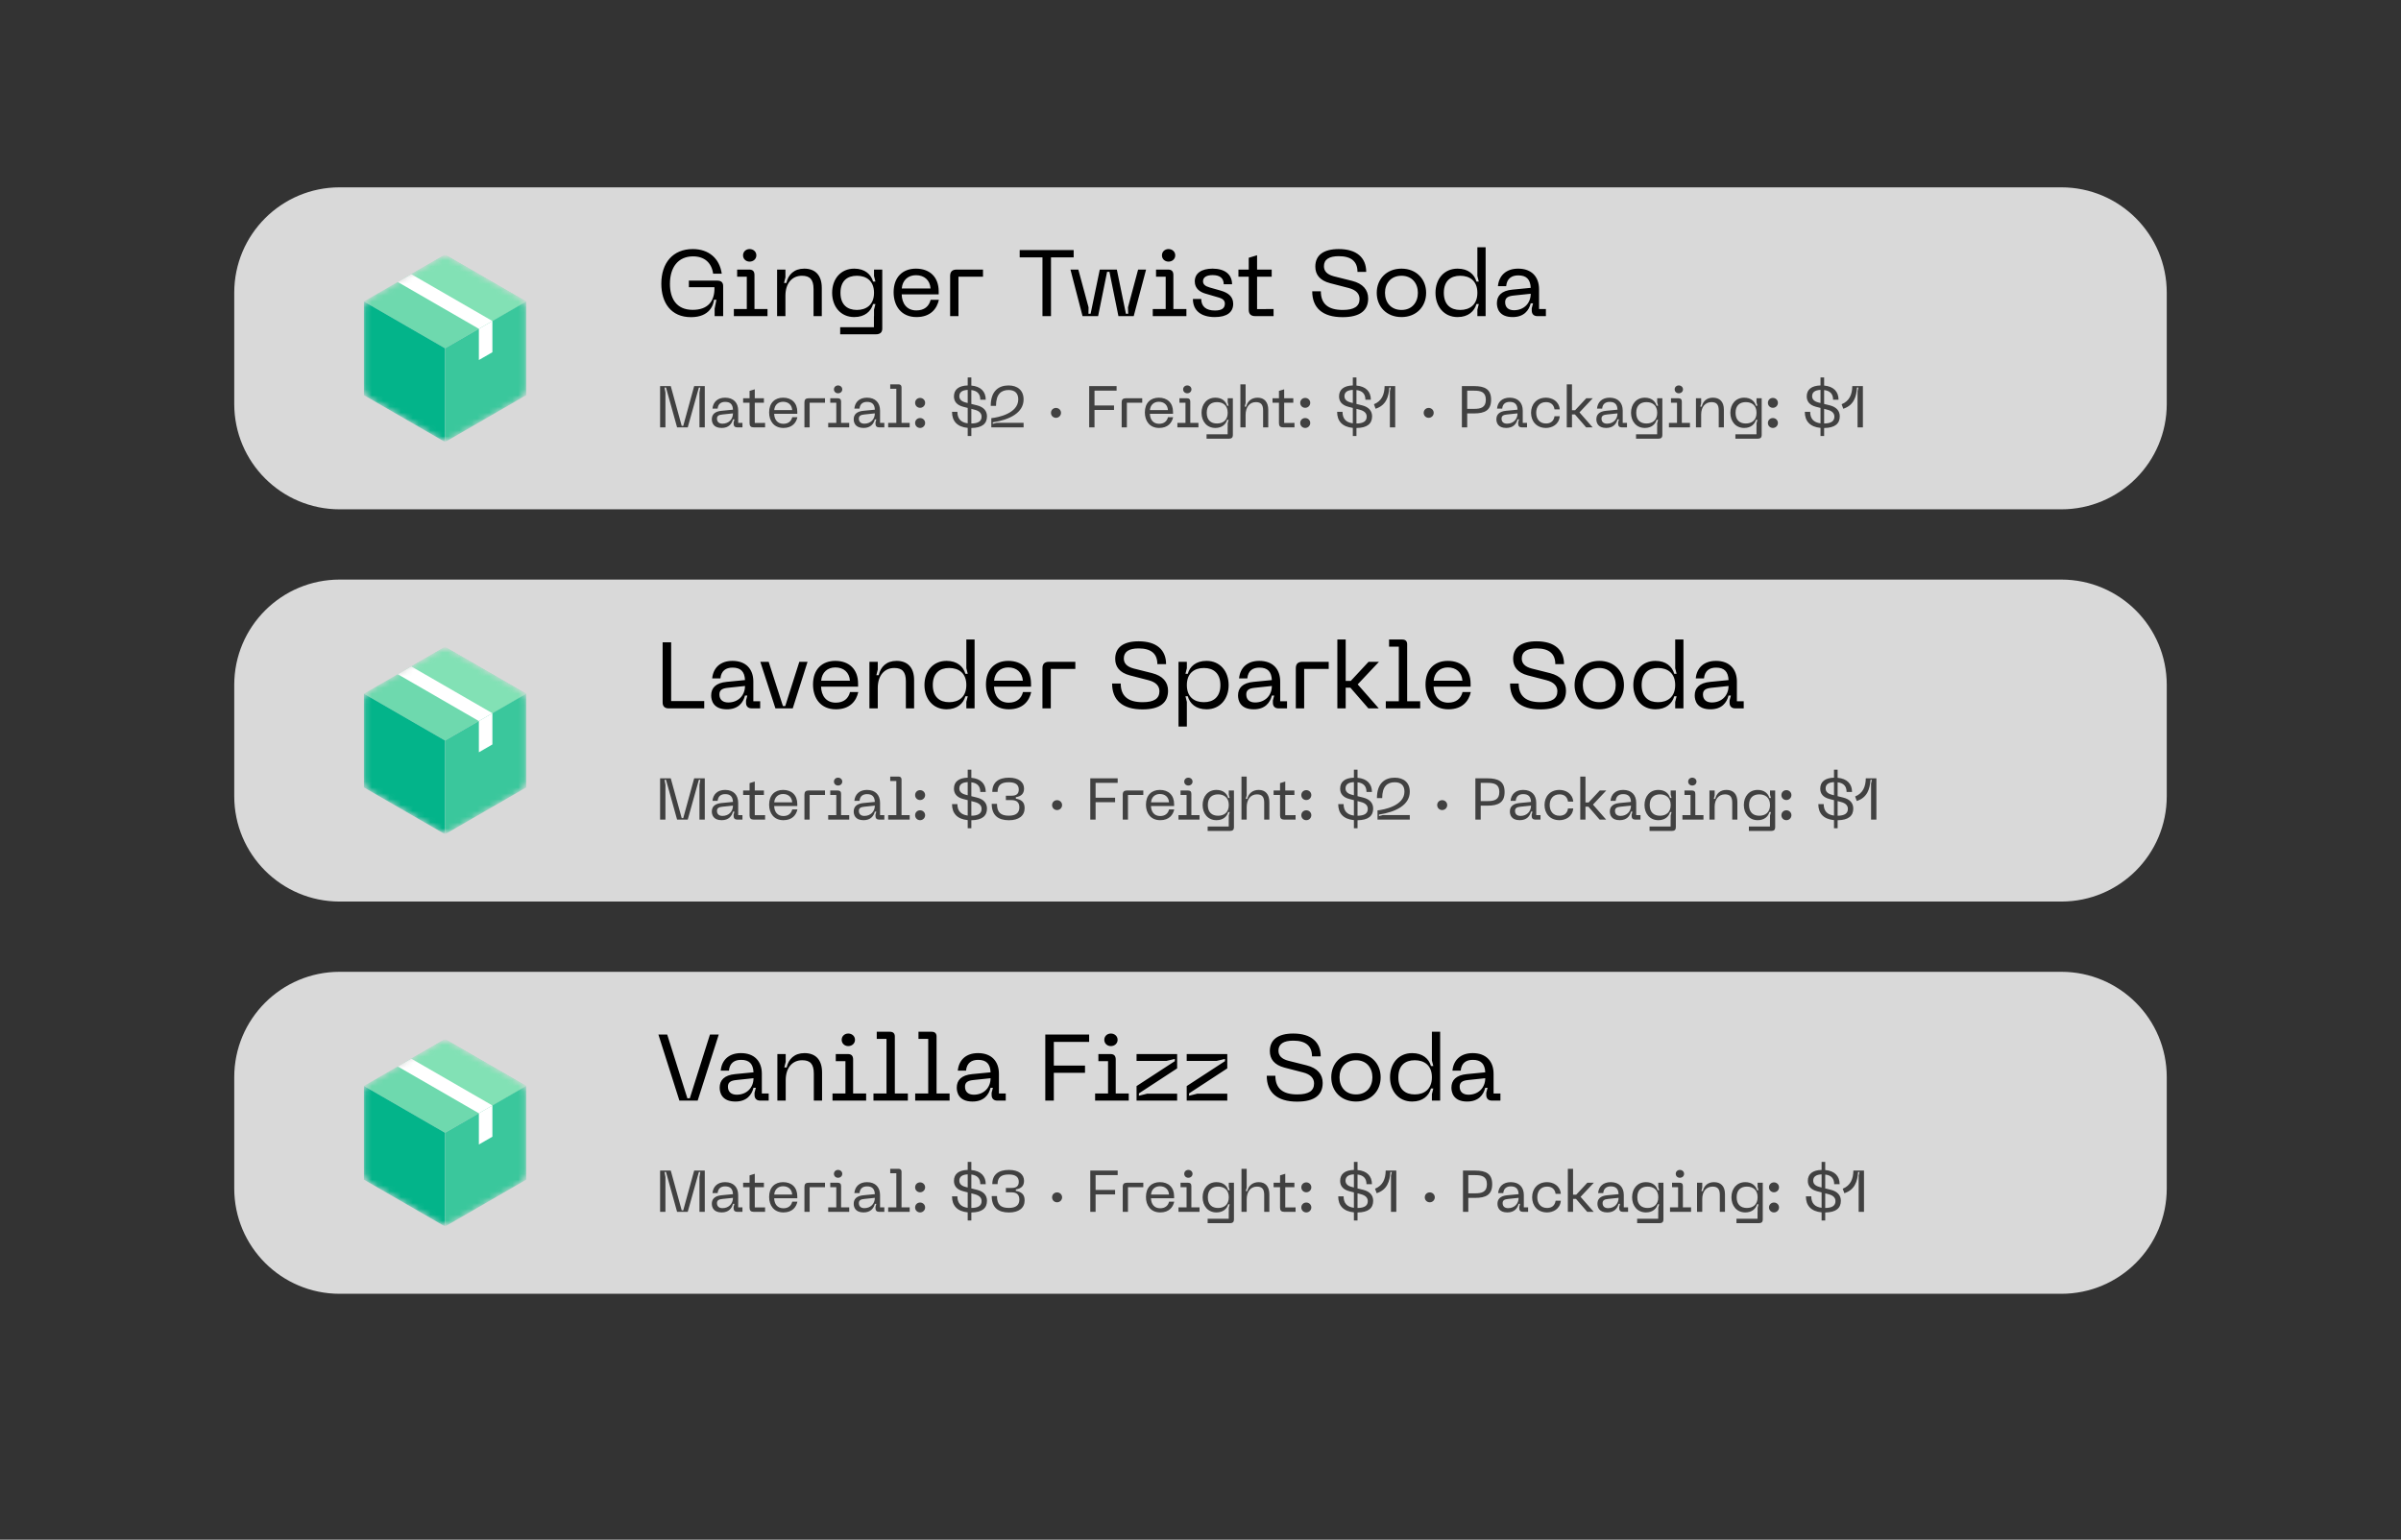
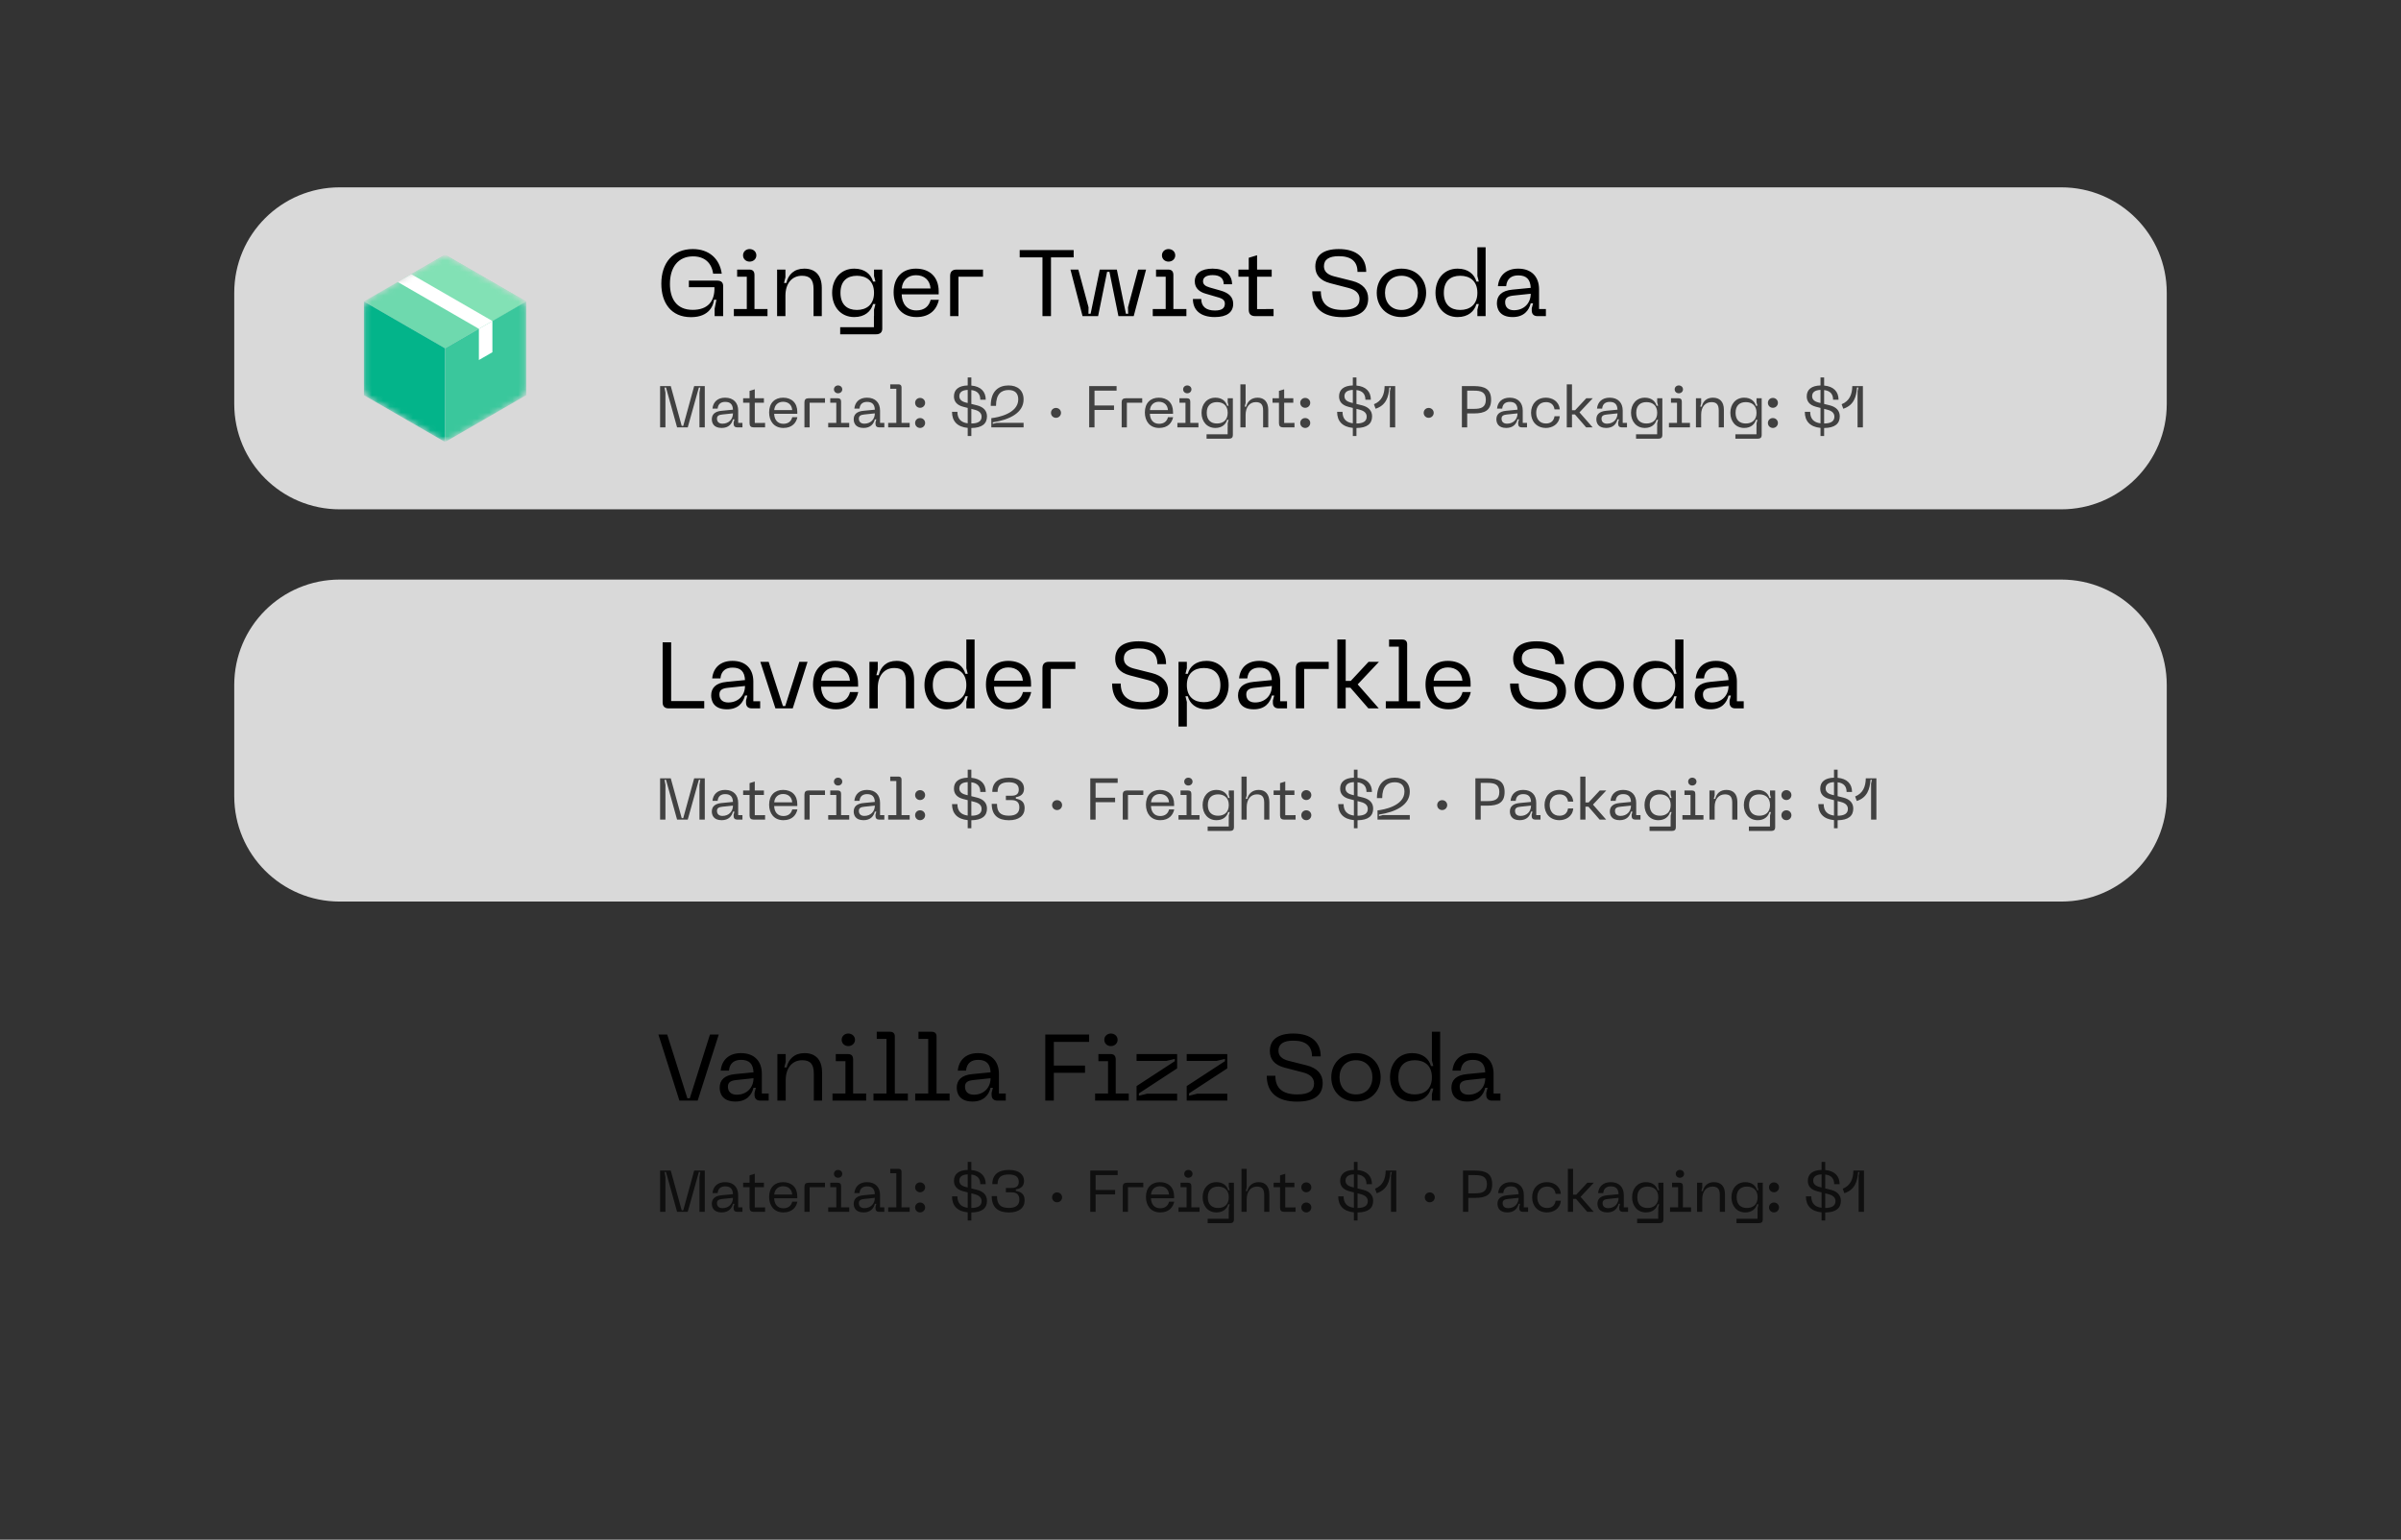
<svg xmlns="http://www.w3.org/2000/svg" width="410" height="263" viewBox="0 0 410 263" fill="none">
  <rect x="0" y="0" width="410" height="263" fill="#333333" stroke="none" />
  <path d="M40 50C40 40.059 48.059 32 58 32H352C361.941 32 370 40.059 370 50V69C370 78.941 361.941 87 352 87H58C48.059 87 40 78.941 40 69V50Z" fill="#F6F6F6" fill-opacity="0.85" />
  <g clip-path="url(#clip0_6021_196236)">
    <mask id="mask0_6021_196236" style="mask-type:alpha" maskUnits="userSpaceOnUse" x="62" y="43" width="28" height="33">
      <path d="M77 44.077C76.381 43.72 75.619 43.72 75 44.077L63.144 50.922C62.525 51.279 62.144 51.94 62.144 52.654L62.144 66.345C62.144 67.059 62.525 67.72 63.144 68.077L75 74.923C75.619 75.28 76.381 75.28 77 74.923L88.856 68.077C89.475 67.72 89.856 67.059 89.856 66.345L89.857 52.654C89.857 51.94 89.476 51.279 88.857 50.922L77 44.077Z" fill="#B0BEC5" />
    </mask>
    <g mask="url(#mask0_6021_196236)">
      <rect width="16" height="16" transform="matrix(0.866 -0.5 0.866 0.5 62.144 51.499)" fill="#6ED9AE" />
      <path d="M89.857 51.499L76 43.5L69.072 47.499L82.928 55.499L89.857 51.499Z" fill="#82E1B5" />
      <rect width="16" height="16" transform="matrix(3.76314e-05 1 -0.866 -0.5 75.999 59.5)" fill="#03B48A" />
      <rect width="16" height="16" transform="matrix(-3.76314e-05 1 0.866 -0.5 76.001 59.5)" fill="#3AC79C" />
      <rect width="5.333" height="2.667" transform="matrix(-3.76314e-05 1 0.866 -0.5 81.774 56.166)" fill="white" />
      <rect width="2.667" height="16" transform="matrix(0.866 -0.5 0.866 0.5 67.917 48.166)" fill="white" />
    </g>
  </g>
  <path d="M118 54.176C114.576 54.176 112.928 51.712 112.928 48.464C112.928 44.912 114.896 42.544 118.304 42.544C121.04 42.544 122.88 44.144 123.248 46.752H121.776C121.52 44.88 120.288 43.792 118.352 43.792C115.776 43.792 114.4 45.68 114.4 48.496C114.4 50.928 115.456 52.928 118.288 52.928C120.768 52.928 122.08 51.568 122 49.056H117.632V47.936H122.48C123.168 47.936 123.488 48.256 123.488 48.88V54H122.032V52.72L122.336 51.2H121.92C121.856 52.016 121.232 54.176 118 54.176ZM125.316 54V52.784H127.524V47.264H125.876V46.048H127.94C128.516 46.048 128.836 46.32 128.836 46.976V52.784H131.06V54H125.316ZM126.884 43.616C126.884 42.992 127.38 42.544 128.004 42.544C128.644 42.544 129.156 42.992 129.156 43.616C129.156 44.24 128.644 44.688 128.004 44.688C127.38 44.688 126.884 44.24 126.884 43.616ZM132.698 54V46.048H134.122V47.376L133.882 48.336H134.282C134.602 46.896 135.61 45.888 137.338 45.888C139.146 45.888 140.33 46.944 140.33 49.184V54H138.922V49.376C138.922 47.728 138.282 47.104 136.938 47.104C135.274 47.104 134.122 48.368 134.122 50.512V54H132.698ZM145.873 54.16C143.553 54.16 142.097 52.368 142.097 50.016C142.097 47.664 143.553 45.888 145.873 45.888C147.697 45.888 148.737 46.864 149.089 48.096H149.489L149.249 47.152V46.048H150.657V56.128C150.657 56.768 150.305 57.104 149.553 57.104H143.473V55.888H149.233V54H149.249V52.896L149.489 51.936H149.089C148.737 53.168 147.697 54.16 145.873 54.16ZM143.521 50.016C143.521 52.064 144.705 52.944 146.321 52.944C147.937 52.944 149.249 52.064 149.249 50.016C149.249 47.968 147.937 47.104 146.321 47.104C144.705 47.104 143.521 47.968 143.521 50.016ZM152.597 49.92C152.597 47.344 154.133 45.888 156.405 45.888C158.757 45.888 160.293 47.312 160.293 49.776V50.288H153.973C154.021 51.84 154.837 53.024 156.485 53.024C157.845 53.024 158.645 52.32 158.917 51.216H160.325C160.005 52.688 158.949 54.16 156.501 54.16C153.909 54.16 152.597 52.272 152.597 49.92ZM153.989 49.28H158.901C158.805 47.84 157.829 47.008 156.405 47.008C155.093 47.008 154.101 47.84 153.989 49.28ZM162.245 47.152C162.245 46.4 162.613 46.048 163.365 46.048H167.861V47.264H163.669V54H162.245V47.152ZM174.125 42.72H183.341V43.968H179.469V54H178.013V43.968H174.125V42.72ZM182.794 46.048H184.138L185.882 52.496L185.866 53.6H186.234L187.802 46.048H190.714L192.266 53.6H192.65L192.618 52.496L194.346 46.048H195.706L193.594 54H190.986L189.45 46.432H189.05L187.514 54H184.858L182.794 46.048ZM196.848 54V52.784H199.056V47.264H197.408V46.048H199.472C200.048 46.048 200.368 46.32 200.368 46.976V52.784H202.592V54H196.848ZM198.416 43.616C198.416 42.992 198.912 42.544 199.536 42.544C200.176 42.544 200.688 42.992 200.688 43.616C200.688 44.24 200.176 44.688 199.536 44.688C198.912 44.688 198.416 44.24 198.416 43.616ZM207.447 54.16C205.079 54.16 203.703 53.04 203.703 51.072H205.127C205.127 52.384 205.991 53.04 207.463 53.04C208.583 53.04 209.159 52.688 209.159 51.872C209.159 51.328 208.823 51.008 207.991 50.784L205.863 50.16C204.967 49.904 204.023 49.328 204.023 48.064C204.023 46.672 205.175 45.888 207.063 45.888C209.111 45.888 210.391 46.832 210.391 48.56H208.967C208.967 47.504 208.295 46.992 207.079 46.992C206.055 46.992 205.431 47.344 205.431 48.048C205.431 48.56 205.783 48.88 206.567 49.104L208.423 49.632C209.767 50.016 210.583 50.672 210.583 51.904C210.583 53.344 209.495 54.16 207.447 54.16ZM217.477 52.784V54H214.357C213.605 54 213.237 53.648 213.237 52.88V47.264H211.477V46.048H213.237V44.032L214.661 43.6V46.048H217.157V47.264H214.661V52.8L217.477 52.784ZM233.631 50.992C233.631 53.008 232.271 54.176 229.263 54.176C225.839 54.176 224.079 52.592 224.079 49.76H225.551C225.551 51.92 226.815 52.944 229.295 52.944C231.247 52.944 232.159 52.32 232.159 51.072C232.159 50.192 231.583 49.52 230.271 49.184L227.119 48.368C225.343 47.904 224.607 46.88 224.607 45.536C224.607 43.584 226.015 42.544 228.607 42.544C231.679 42.544 233.295 44.016 233.295 46.448H231.807C231.807 44.656 230.735 43.76 228.607 43.76C226.959 43.76 226.079 44.32 226.079 45.472C226.079 46.272 226.559 46.88 227.791 47.2L230.911 47.984C232.735 48.448 233.631 49.504 233.631 50.992ZM235.097 50.016C235.097 47.664 236.777 45.888 239.321 45.888C241.849 45.888 243.529 47.664 243.529 50.016C243.529 52.384 241.849 54.16 239.321 54.16C236.777 54.16 235.097 52.384 235.097 50.016ZM236.505 50.016C236.505 51.632 237.497 52.944 239.321 52.944C241.129 52.944 242.121 51.632 242.121 50.016C242.121 48.416 241.129 47.104 239.321 47.104C237.497 47.104 236.505 48.416 236.505 50.016ZM248.904 54.16C246.584 54.16 245.128 52.368 245.128 50.016C245.128 47.664 246.584 45.888 248.904 45.888C250.728 45.888 251.768 46.864 252.12 48.096H252.52L252.28 47.152V42.24H253.688V54H252.28V52.896L252.52 51.936H252.12C251.768 53.168 250.728 54.16 248.904 54.16ZM246.552 50.016C246.552 52.064 247.736 52.944 249.352 52.944C250.968 52.944 252.28 52.064 252.28 50.016C252.28 47.968 250.968 47.104 249.352 47.104C247.736 47.104 246.552 47.968 246.552 50.016ZM255.613 51.792C255.613 50.528 256.381 49.648 258.269 49.472L261.389 49.168C261.325 47.728 260.669 47.04 259.261 47.04C258.157 47.04 257.325 47.552 257.197 48.88H255.789C255.965 47.072 257.181 45.888 259.245 45.888C261.565 45.888 262.812 47.312 262.812 49.408V52.784H263.981V54H262.525C261.917 54 261.565 53.648 261.565 53.04V52.656L261.789 51.808H261.389C261.085 53.024 260.237 54.16 258.301 54.16C255.965 54.16 255.613 52.624 255.613 51.792ZM257.021 51.616C257.021 52.528 257.613 52.992 258.525 52.992C260.253 52.992 261.389 51.776 261.389 50.176L258.509 50.48C257.533 50.576 257.021 50.848 257.021 51.616Z" fill="black" />
  <path d="M112.72 73V65.95H114.54L116.41 72.75H116.67L118.54 65.95H120.35V73H119.44V67.07L119.59 66.2H119.34L117.44 73H115.62L113.73 66.2H113.47L113.63 67.07V73H112.72ZM121.553 71.62C121.553 70.83 122.033 70.28 123.213 70.17L125.163 69.98C125.123 69.08 124.713 68.65 123.833 68.65C123.143 68.65 122.623 68.97 122.543 69.8H121.663C121.773 68.67 122.533 67.93 123.823 67.93C125.273 67.93 126.053 68.82 126.053 70.13V72.24H126.783V73H125.873C125.493 73 125.273 72.78 125.273 72.4V72.16L125.413 71.63H125.163C124.973 72.39 124.443 73.1 123.233 73.1C121.773 73.1 121.553 72.14 121.553 71.62ZM122.433 71.51C122.433 72.08 122.803 72.37 123.373 72.37C124.453 72.37 125.163 71.61 125.163 70.61L123.363 70.8C122.753 70.86 122.433 71.03 122.433 71.51ZM130.648 72.24V73H128.698C128.228 73 127.998 72.78 127.998 72.3V68.79H126.898V68.03H127.998V66.77L128.888 66.5V68.03H130.448V68.79H128.888V72.25L130.648 72.24ZM131.338 70.45C131.338 68.84 132.298 67.93 133.718 67.93C135.188 67.93 136.148 68.82 136.148 70.36V70.68H132.198C132.228 71.65 132.738 72.39 133.768 72.39C134.618 72.39 135.118 71.95 135.288 71.26H136.168C135.968 72.18 135.308 73.1 133.778 73.1C132.158 73.1 131.338 71.92 131.338 70.45ZM132.208 70.05H135.278C135.218 69.15 134.608 68.63 133.718 68.63C132.898 68.63 132.278 69.15 132.208 70.05ZM137.368 68.72C137.368 68.25 137.598 68.03 138.068 68.03H140.878V68.79H138.258V73H137.368V68.72ZM141.426 73V72.24H142.806V68.79H141.776V68.03H143.066C143.426 68.03 143.626 68.2 143.626 68.61V72.24H145.016V73H141.426ZM142.406 66.51C142.406 66.12 142.716 65.84 143.106 65.84C143.506 65.84 143.826 66.12 143.826 66.51C143.826 66.9 143.506 67.18 143.106 67.18C142.716 67.18 142.406 66.9 142.406 66.51ZM145.781 71.62C145.781 70.83 146.261 70.28 147.441 70.17L149.391 69.98C149.351 69.08 148.941 68.65 148.061 68.65C147.371 68.65 146.851 68.97 146.771 69.8H145.891C146.001 68.67 146.761 67.93 148.051 67.93C149.501 67.93 150.281 68.82 150.281 70.13V72.24H151.011V73H150.101C149.721 73 149.501 72.78 149.501 72.4V72.16L149.641 71.63H149.391C149.201 72.39 148.671 73.1 147.461 73.1C146.001 73.1 145.781 72.14 145.781 71.62ZM146.661 71.51C146.661 72.08 147.031 72.37 147.601 72.37C148.681 72.37 149.391 71.61 149.391 70.61L147.591 70.8C146.981 70.86 146.661 71.03 146.661 71.51ZM151.668 73V72.24H153.058V66.41H152.018V65.65H153.428C153.758 65.65 153.948 65.82 153.948 66.15V72.24H155.338V73H151.668ZM157.117 73.1C156.627 73.1 156.267 72.72 156.267 72.25C156.267 71.78 156.627 71.41 157.117 71.41C157.597 71.41 157.977 71.78 157.977 72.25C157.977 72.72 157.597 73.1 157.117 73.1ZM156.267 68.81C156.267 68.34 156.627 67.97 157.117 67.97C157.597 67.97 157.977 68.34 157.977 68.81C157.977 69.28 157.597 69.66 157.117 69.66C156.627 69.66 156.267 69.28 156.267 68.81ZM168.538 71.12C168.538 72.37 167.708 73.09 165.868 73.11V74.48H165.248V73.09C163.478 72.92 162.568 71.96 162.568 70.35H163.488C163.488 71.52 164.078 72.16 165.248 72.31V69.68L164.468 69.48C163.358 69.19 162.898 68.55 162.898 67.71C162.898 66.53 163.728 65.88 165.248 65.84V64.47H165.868V65.86C167.478 66 168.328 66.89 168.328 68.28H167.398C167.398 67.3 166.888 66.75 165.868 66.63V69L166.838 69.24C167.978 69.53 168.538 70.19 168.538 71.12ZM163.818 67.67C163.818 68.17 164.118 68.55 164.888 68.75L165.248 68.84V66.6C164.318 66.64 163.818 66.99 163.818 67.67ZM165.868 72.34C167.058 72.33 167.618 71.94 167.618 71.17C167.618 70.62 167.258 70.2 166.438 69.99L165.868 69.84V72.34ZM169.18 69.33C169.18 66.8 170.52 65.84 172.22 65.84C173.75 65.84 174.79 66.67 174.79 68.23C174.79 70.49 172.44 71.7 169.53 72.14V72.4L170.21 72.22H174.79V73H169.28V71.43C170.34 71.32 173.88 70.66 173.88 68.22C173.88 67.18 173.31 66.62 172.23 66.62C170.97 66.62 170.08 67.31 170.08 69.33H169.18ZM180.32 71.37C179.83 71.37 179.47 70.99 179.47 70.52C179.47 70.05 179.83 69.68 180.32 69.68C180.8 69.68 181.18 70.05 181.18 70.52C181.18 70.99 180.8 71.37 180.32 71.37ZM185.991 73V65.95H190.671V66.73H186.901V69.26H190.231V70.03H186.901V73H185.991ZM191.538 68.72C191.538 68.25 191.768 68.03 192.238 68.03H195.048V68.79H192.428V73H191.538V68.72ZM195.498 70.45C195.498 68.84 196.458 67.93 197.878 67.93C199.348 67.93 200.308 68.82 200.308 70.36V70.68H196.358C196.388 71.65 196.898 72.39 197.928 72.39C198.778 72.39 199.278 71.95 199.448 71.26H200.328C200.128 72.18 199.468 73.1 197.938 73.1C196.318 73.1 195.498 71.92 195.498 70.45ZM196.368 70.05H199.438C199.378 69.15 198.768 68.63 197.878 68.63C197.058 68.63 196.438 69.15 196.368 70.05ZM201.055 73V72.24H202.435V68.79H201.405V68.03H202.695C203.055 68.03 203.255 68.2 203.255 68.61V72.24H204.645V73H201.055ZM202.035 66.51C202.035 66.12 202.345 65.84 202.735 65.84C203.135 65.84 203.455 66.12 203.455 66.51C203.455 66.9 203.135 67.18 202.735 67.18C202.345 67.18 202.035 66.9 202.035 66.51ZM207.536 73.1C206.086 73.1 205.176 71.98 205.176 70.51C205.176 69.04 206.086 67.93 207.536 67.93C208.676 67.93 209.326 68.54 209.546 69.31H209.796L209.646 68.72V68.03H210.526V74.33C210.526 74.73 210.306 74.94 209.836 74.94H206.036V74.18H209.636V73H209.646V72.31L209.796 71.71H209.546C209.326 72.48 208.676 73.1 207.536 73.1ZM206.066 70.51C206.066 71.79 206.806 72.34 207.816 72.34C208.826 72.34 209.646 71.79 209.646 70.51C209.646 69.23 208.826 68.69 207.816 68.69C206.806 68.69 206.066 69.23 206.066 70.51ZM211.811 73V65.65H212.701V68.86L212.541 69.46H212.801C213.021 68.56 213.681 67.93 214.761 67.93C215.891 67.93 216.571 68.67 216.571 70.01V73H215.691V70.11C215.691 69.09 215.301 68.69 214.451 68.69C213.371 68.69 212.701 69.55 212.701 70.89V73H211.811ZM221.048 72.24V73H219.098C218.628 73 218.398 72.78 218.398 72.3V68.79H217.298V68.03H218.398V66.77L219.288 66.5V68.03H220.848V68.79H219.288V72.25L221.048 72.24ZM222.879 73.1C222.389 73.1 222.029 72.72 222.029 72.25C222.029 71.78 222.389 71.41 222.879 71.41C223.359 71.41 223.739 71.78 223.739 72.25C223.739 72.72 223.359 73.1 222.879 73.1ZM222.029 68.81C222.029 68.34 222.389 67.97 222.879 67.97C223.359 67.97 223.739 68.34 223.739 68.81C223.739 69.28 223.359 69.66 222.879 69.66C222.389 69.66 222.029 69.28 222.029 68.81ZM234.3 71.12C234.3 72.37 233.47 73.09 231.63 73.11V74.48H231.01V73.09C229.24 72.92 228.33 71.96 228.33 70.35H229.25C229.25 71.52 229.84 72.16 231.01 72.31V69.68L230.23 69.48C229.12 69.19 228.66 68.55 228.66 67.71C228.66 66.53 229.49 65.88 231.01 65.84V64.47H231.63V65.86C233.24 66 234.09 66.89 234.09 68.28H233.16C233.16 67.3 232.65 66.75 231.63 66.63V69L232.6 69.24C233.74 69.53 234.3 70.19 234.3 71.12ZM229.58 67.67C229.58 68.17 229.88 68.55 230.65 68.75L231.01 68.84V66.6C230.08 66.64 229.58 66.99 229.58 67.67ZM231.63 72.34C232.82 72.33 233.38 71.94 233.38 71.17C233.38 70.62 233.02 70.2 232.2 69.99L231.63 69.84V72.34ZM234.619 69.05C235.959 68.51 236.419 67.36 236.439 65.95H238.249V73H237.339V66.85L237.489 66.2H237.239C237.139 67.78 236.689 69.24 234.899 69.82L234.619 69.05ZM243.963 71.37C243.473 71.37 243.113 70.99 243.113 70.52C243.113 70.05 243.473 69.68 243.963 69.68C244.443 69.68 244.823 70.05 244.823 70.52C244.823 70.99 244.443 71.37 243.963 71.37ZM249.634 73V65.95H251.684C253.564 65.95 254.624 66.49 254.624 68.28C254.624 70.08 253.564 70.62 251.684 70.62H250.544V73H249.634ZM250.544 69.84H251.714C252.884 69.84 253.724 69.6 253.724 68.28C253.724 66.97 252.884 66.73 251.714 66.73H250.544V69.84ZM255.527 71.62C255.527 70.83 256.007 70.28 257.187 70.17L259.137 69.98C259.097 69.08 258.687 68.65 257.807 68.65C257.117 68.65 256.597 68.97 256.517 69.8H255.637C255.747 68.67 256.507 67.93 257.797 67.93C259.247 67.93 260.027 68.82 260.027 70.13V72.24H260.757V73H259.847C259.467 73 259.247 72.78 259.247 72.4V72.16L259.387 71.63H259.137C258.947 72.39 258.417 73.1 257.207 73.1C255.747 73.1 255.527 72.14 255.527 71.62ZM256.407 71.51C256.407 72.08 256.777 72.37 257.347 72.37C258.427 72.37 259.137 71.61 259.137 70.61L257.337 70.8C256.727 70.86 256.407 71.03 256.407 71.51ZM261.445 70.51C261.445 69.06 262.385 67.93 263.995 67.93C264.995 67.93 266.225 68.49 266.345 69.93H265.455C265.315 69.02 264.715 68.69 263.995 68.69C262.875 68.69 262.325 69.51 262.325 70.51C262.325 71.52 262.875 72.34 263.995 72.34C264.715 72.34 265.315 72.01 265.455 71.1H266.345C266.225 72.54 264.995 73.1 263.995 73.1C262.385 73.1 261.445 71.97 261.445 70.51ZM267.544 73V65.65H268.434V70.07H268.974L270.874 68.03H271.984L269.714 70.44L271.964 73H270.854L268.934 70.79H268.434V73H267.544ZM272.598 71.62C272.598 70.83 273.078 70.28 274.258 70.17L276.208 69.98C276.168 69.08 275.758 68.65 274.878 68.65C274.188 68.65 273.668 68.97 273.588 69.8H272.708C272.818 68.67 273.578 67.93 274.868 67.93C276.318 67.93 277.098 68.82 277.098 70.13V72.24H277.828V73H276.918C276.538 73 276.318 72.78 276.318 72.4V72.16L276.458 71.63H276.208C276.018 72.39 275.488 73.1 274.278 73.1C272.818 73.1 272.598 72.14 272.598 71.62ZM273.478 71.51C273.478 72.08 273.848 72.37 274.418 72.37C275.498 72.37 276.208 71.61 276.208 70.61L274.408 70.8C273.798 70.86 273.478 71.03 273.478 71.51ZM280.876 73.1C279.426 73.1 278.516 71.98 278.516 70.51C278.516 69.04 279.426 67.93 280.876 67.93C282.016 67.93 282.666 68.54 282.886 69.31H283.136L282.986 68.72V68.03H283.866V74.33C283.866 74.73 283.646 74.94 283.176 74.94H279.376V74.18H282.976V73H282.986V72.31L283.136 71.71H282.886C282.666 72.48 282.016 73.1 280.876 73.1ZM279.406 70.51C279.406 71.79 280.146 72.34 281.156 72.34C282.166 72.34 282.986 71.79 282.986 70.51C282.986 69.23 282.166 68.69 281.156 68.69C280.146 68.69 279.406 69.23 279.406 70.51ZM284.991 73V72.24H286.371V68.79H285.341V68.03H286.631C286.991 68.03 287.191 68.2 287.191 68.61V72.24H288.581V73H284.991ZM285.971 66.51C285.971 66.12 286.281 65.84 286.671 65.84C287.071 65.84 287.391 66.12 287.391 66.51C287.391 66.9 287.071 67.18 286.671 67.18C286.281 67.18 285.971 66.9 285.971 66.51ZM289.604 73V68.03H290.494V68.86L290.344 69.46H290.594C290.794 68.56 291.424 67.93 292.504 67.93C293.634 67.93 294.374 68.59 294.374 69.99V73H293.494V70.11C293.494 69.08 293.094 68.69 292.254 68.69C291.214 68.69 290.494 69.48 290.494 70.82V73H289.604ZM297.839 73.1C296.389 73.1 295.479 71.98 295.479 70.51C295.479 69.04 296.389 67.93 297.839 67.93C298.979 67.93 299.629 68.54 299.849 69.31H300.099L299.949 68.72V68.03H300.829V74.33C300.829 74.73 300.609 74.94 300.139 74.94H296.339V74.18H299.939V73H299.949V72.31L300.099 71.71H299.849C299.629 72.48 298.979 73.1 297.839 73.1ZM296.369 70.51C296.369 71.79 297.109 72.34 298.119 72.34C299.129 72.34 299.949 71.79 299.949 70.51C299.949 69.23 299.129 68.69 298.119 68.69C297.109 68.69 296.369 69.23 296.369 70.51ZM302.742 73.1C302.252 73.1 301.892 72.72 301.892 72.25C301.892 71.78 302.252 71.41 302.742 71.41C303.222 71.41 303.602 71.78 303.602 72.25C303.602 72.72 303.222 73.1 302.742 73.1ZM301.892 68.81C301.892 68.34 302.252 67.97 302.742 67.97C303.222 67.97 303.602 68.34 303.602 68.81C303.602 69.28 303.222 69.66 302.742 69.66C302.252 69.66 301.892 69.28 301.892 68.81ZM314.163 71.12C314.163 72.37 313.333 73.09 311.493 73.11V74.48H310.873V73.09C309.103 72.92 308.193 71.96 308.193 70.35H309.113C309.113 71.52 309.703 72.16 310.873 72.31V69.68L310.093 69.48C308.983 69.19 308.523 68.55 308.523 67.71C308.523 66.53 309.353 65.88 310.873 65.84V64.47H311.493V65.86C313.103 66 313.953 66.89 313.953 68.28H313.023C313.023 67.3 312.513 66.75 311.493 66.63V69L312.463 69.24C313.603 69.53 314.163 70.19 314.163 71.12ZM309.443 67.67C309.443 68.17 309.743 68.55 310.513 68.75L310.873 68.84V66.6C309.943 66.64 309.443 66.99 309.443 67.67ZM311.493 72.34C312.683 72.33 313.243 71.94 313.243 71.17C313.243 70.62 312.883 70.2 312.063 69.99L311.493 69.84V72.34ZM314.482 69.05C315.822 68.51 316.282 67.36 316.302 65.95H318.112V73H317.202V66.85L317.352 66.2H317.102C317.002 67.78 316.552 69.24 314.762 69.82L314.482 69.05Z" fill="black" fill-opacity="0.7" />
  <path d="M40 117C40 107.059 48.059 99 58 99H352C361.941 99 370 107.059 370 117V136C370 145.941 361.941 154 352 154H58C48.059 154 40 145.941 40 136V117Z" fill="#F6F6F6" fill-opacity="0.85" />
  <g clip-path="url(#clip1_6021_196236)">
    <mask id="mask1_6021_196236" style="mask-type:alpha" maskUnits="userSpaceOnUse" x="62" y="110" width="28" height="33">
      <path d="M77 111.077C76.381 110.72 75.619 110.72 75 111.077L63.144 117.922C62.525 118.279 62.144 118.94 62.144 119.654L62.144 133.345C62.144 134.059 62.525 134.72 63.144 135.077L75 141.923C75.619 142.28 76.381 142.28 77 141.923L88.856 135.077C89.475 134.72 89.856 134.059 89.856 133.345L89.857 119.654C89.857 118.94 89.476 118.279 88.857 117.922L77 111.077Z" fill="#B0BEC5" />
    </mask>
    <g mask="url(#mask1_6021_196236)">
      <rect width="16" height="16" transform="matrix(0.866 -0.5 0.866 0.5 62.144 118.5)" fill="#6ED9AE" />
      <path d="M89.857 118.499L76 110.5L69.072 114.5L82.928 122.499L89.857 118.499Z" fill="#82E1B5" />
-       <rect width="16" height="16" transform="matrix(3.76314e-05 1 -0.866 -0.5 75.999 126.5)" fill="#03B48A" />
      <rect width="16" height="16" transform="matrix(-3.76314e-05 1 0.866 -0.5 76.001 126.5)" fill="#3AC79C" />
      <rect width="5.333" height="2.667" transform="matrix(-3.76314e-05 1 0.866 -0.5 81.774 123.167)" fill="white" />
      <rect width="2.667" height="16" transform="matrix(0.866 -0.5 0.866 0.5 67.917 115.167)" fill="white" />
    </g>
  </g>
  <path d="M114.16 121C113.52 121 113.152 120.648 113.152 119.992V109.72H114.608V119.752H120.256V121H114.16ZM121.441 118.792C121.441 117.528 122.209 116.648 124.097 116.472L127.217 116.168C127.153 114.728 126.497 114.04 125.089 114.04C123.985 114.04 123.153 114.552 123.025 115.88H121.617C121.793 114.072 123.009 112.888 125.073 112.888C127.393 112.888 128.641 114.312 128.641 116.408V119.784H129.809V121H128.353C127.745 121 127.393 120.648 127.393 120.04V119.656L127.617 118.808H127.217C126.913 120.024 126.065 121.16 124.129 121.16C121.793 121.16 121.441 119.624 121.441 118.792ZM122.849 118.616C122.849 119.528 123.441 119.992 124.353 119.992C126.081 119.992 127.217 118.776 127.217 117.176L124.337 117.48C123.361 117.576 122.849 117.848 122.849 118.616ZM136.492 113.048H137.9L135.372 121H132.412L129.836 113.048H131.26L133.692 120.6H134.092L136.492 113.048ZM138.831 116.92C138.831 114.344 140.367 112.888 142.639 112.888C144.991 112.888 146.527 114.312 146.527 116.776V117.288H140.207C140.255 118.84 141.071 120.024 142.719 120.024C144.079 120.024 144.879 119.32 145.151 118.216H146.559C146.239 119.688 145.183 121.16 142.735 121.16C140.143 121.16 138.831 119.272 138.831 116.92ZM140.223 116.28H145.135C145.039 114.84 144.063 114.008 142.639 114.008C141.327 114.008 140.335 114.84 140.223 116.28ZM148.464 121V113.048H149.888V114.376L149.648 115.336H150.048C150.368 113.896 151.376 112.888 153.104 112.888C154.912 112.888 156.096 113.944 156.096 116.184V121H154.688V116.376C154.688 114.728 154.048 114.104 152.704 114.104C151.04 114.104 149.888 115.368 149.888 117.512V121H148.464ZM161.639 121.16C159.319 121.16 157.863 119.368 157.863 117.016C157.863 114.664 159.319 112.888 161.639 112.888C163.463 112.888 164.503 113.864 164.855 115.096H165.255L165.015 114.152V109.24H166.423V121H165.015V119.896L165.255 118.936H164.855C164.503 120.168 163.463 121.16 161.639 121.16ZM159.287 117.016C159.287 119.064 160.471 119.944 162.087 119.944C163.703 119.944 165.015 119.064 165.015 117.016C165.015 114.968 163.703 114.104 162.087 114.104C160.471 114.104 159.287 114.968 159.287 117.016ZM168.363 116.92C168.363 114.344 169.899 112.888 172.171 112.888C174.523 112.888 176.059 114.312 176.059 116.776V117.288H169.739C169.787 118.84 170.603 120.024 172.251 120.024C173.611 120.024 174.411 119.32 174.683 118.216H176.091C175.771 119.688 174.715 121.16 172.266 121.16C169.674 121.16 168.363 119.272 168.363 116.92ZM169.755 116.28H174.667C174.571 114.84 173.595 114.008 172.171 114.008C170.859 114.008 169.867 114.84 169.755 116.28ZM178.011 114.152C178.011 113.4 178.379 113.048 179.131 113.048H183.627V114.264H179.435V121H178.011V114.152ZM199.459 117.992C199.459 120.008 198.099 121.176 195.091 121.176C191.667 121.176 189.907 119.592 189.907 116.76H191.379C191.379 118.92 192.643 119.944 195.123 119.944C197.075 119.944 197.987 119.32 197.987 118.072C197.987 117.192 197.411 116.52 196.099 116.184L192.947 115.368C191.171 114.904 190.435 113.88 190.435 112.536C190.435 110.584 191.843 109.544 194.435 109.544C197.507 109.544 199.123 111.016 199.123 113.448H197.635C197.635 111.656 196.563 110.76 194.435 110.76C192.787 110.76 191.907 111.32 191.907 112.472C191.907 113.272 192.387 113.88 193.619 114.2L196.739 114.984C198.563 115.448 199.459 116.504 199.459 117.992ZM201.245 124.104V113.048H202.669V114.152L202.429 115.096H202.829C203.165 113.864 204.205 112.888 206.029 112.888C208.349 112.888 209.805 114.664 209.805 117.032C209.805 119.368 208.349 121.16 206.029 121.16C204.205 121.16 203.165 120.168 202.829 118.936H202.429L202.669 119.896V124.104H201.245ZM202.669 117.032C202.669 119.08 203.965 119.944 205.581 119.944C207.213 119.944 208.397 119.048 208.397 117.032C208.397 115 207.213 114.104 205.581 114.104C203.965 114.104 202.669 114.968 202.669 117.032ZM211.409 118.792C211.409 117.528 212.177 116.648 214.065 116.472L217.185 116.168C217.121 114.728 216.465 114.04 215.057 114.04C213.953 114.04 213.121 114.552 212.993 115.88H211.585C211.761 114.072 212.977 112.888 215.041 112.888C217.361 112.888 218.609 114.312 218.609 116.408V119.784H219.777V121H218.321C217.713 121 217.361 120.648 217.361 120.04V119.656L217.585 118.808H217.185C216.881 120.024 216.033 121.16 214.097 121.16C211.761 121.16 211.409 119.624 211.409 118.792ZM212.817 118.616C212.817 119.528 213.409 119.992 214.321 119.992C216.049 119.992 217.185 118.776 217.185 117.176L214.305 117.48C213.329 117.576 212.817 117.848 212.817 118.616ZM221.277 114.152C221.277 113.4 221.645 113.048 222.397 113.048H226.893V114.264H222.701V121H221.277V114.152ZM228.37 121V109.24H229.794V116.312H230.658L233.698 113.048H235.474L231.842 116.904L235.442 121H233.666L230.594 117.464H229.794V121H228.37ZM236.641 121V119.784H238.865V110.456H237.201V109.24H239.457C239.985 109.24 240.289 109.512 240.289 110.04V119.784H242.513V121H236.641ZM243.425 116.92C243.425 114.344 244.961 112.888 247.233 112.888C249.585 112.888 251.121 114.312 251.121 116.776V117.288H244.801C244.849 118.84 245.665 120.024 247.313 120.024C248.673 120.024 249.473 119.32 249.745 118.216H251.153C250.833 119.688 249.777 121.16 247.329 121.16C244.737 121.16 243.425 119.272 243.425 116.92ZM244.817 116.28H249.729C249.633 114.84 248.657 114.008 247.233 114.008C245.921 114.008 244.929 114.84 244.817 116.28ZM267.412 117.992C267.412 120.008 266.052 121.176 263.044 121.176C259.62 121.176 257.86 119.592 257.86 116.76H259.332C259.332 118.92 260.596 119.944 263.076 119.944C265.028 119.944 265.94 119.32 265.94 118.072C265.94 117.192 265.364 116.52 264.052 116.184L260.9 115.368C259.124 114.904 258.388 113.88 258.388 112.536C258.388 110.584 259.796 109.544 262.388 109.544C265.46 109.544 267.076 111.016 267.076 113.448H265.588C265.588 111.656 264.516 110.76 262.388 110.76C260.74 110.76 259.86 111.32 259.86 112.472C259.86 113.272 260.34 113.88 261.572 114.2L264.692 114.984C266.516 115.448 267.412 116.504 267.412 117.992ZM268.878 117.016C268.878 114.664 270.558 112.888 273.102 112.888C275.63 112.888 277.31 114.664 277.31 117.016C277.31 119.384 275.63 121.16 273.102 121.16C270.558 121.16 268.878 119.384 268.878 117.016ZM270.286 117.016C270.286 118.632 271.278 119.944 273.102 119.944C274.91 119.944 275.902 118.632 275.902 117.016C275.902 115.416 274.91 114.104 273.102 114.104C271.278 114.104 270.286 115.416 270.286 117.016ZM282.685 121.16C280.365 121.16 278.909 119.368 278.909 117.016C278.909 114.664 280.365 112.888 282.685 112.888C284.509 112.888 285.549 113.864 285.901 115.096H286.301L286.061 114.152V109.24H287.469V121H286.061V119.896L286.301 118.936H285.901C285.549 120.168 284.509 121.16 282.685 121.16ZM280.333 117.016C280.333 119.064 281.517 119.944 283.133 119.944C284.749 119.944 286.061 119.064 286.061 117.016C286.061 114.968 284.749 114.104 283.133 114.104C281.517 114.104 280.333 114.968 280.333 117.016ZM289.394 118.792C289.394 117.528 290.162 116.648 292.05 116.472L295.17 116.168C295.106 114.728 294.45 114.04 293.042 114.04C291.938 114.04 291.106 114.552 290.978 115.88H289.57C289.746 114.072 290.962 112.888 293.026 112.888C295.346 112.888 296.594 114.312 296.594 116.408V119.784H297.762V121H296.306C295.698 121 295.346 120.648 295.346 120.04V119.656L295.57 118.808H295.17C294.866 120.024 294.018 121.16 292.082 121.16C289.746 121.16 289.394 119.624 289.394 118.792ZM290.802 118.616C290.802 119.528 291.394 119.992 292.306 119.992C294.034 119.992 295.17 118.776 295.17 117.176L292.29 117.48C291.314 117.576 290.802 117.848 290.802 118.616Z" fill="black" />
  <path d="M112.72 140V132.95H114.54L116.41 139.75H116.67L118.54 132.95H120.35V140H119.44V134.07L119.59 133.2H119.34L117.44 140H115.62L113.73 133.2H113.47L113.63 134.07V140H112.72ZM121.553 138.62C121.553 137.83 122.033 137.28 123.213 137.17L125.163 136.98C125.123 136.08 124.713 135.65 123.833 135.65C123.143 135.65 122.623 135.97 122.543 136.8H121.663C121.773 135.67 122.533 134.93 123.823 134.93C125.273 134.93 126.053 135.82 126.053 137.13V139.24H126.783V140H125.873C125.493 140 125.273 139.78 125.273 139.4V139.16L125.413 138.63H125.163C124.973 139.39 124.443 140.1 123.233 140.1C121.773 140.1 121.553 139.14 121.553 138.62ZM122.433 138.51C122.433 139.08 122.803 139.37 123.373 139.37C124.453 139.37 125.163 138.61 125.163 137.61L123.363 137.8C122.753 137.86 122.433 138.03 122.433 138.51ZM130.648 139.24V140H128.698C128.228 140 127.998 139.78 127.998 139.3V135.79H126.898V135.03H127.998V133.77L128.888 133.5V135.03H130.448V135.79H128.888V139.25L130.648 139.24ZM131.338 137.45C131.338 135.84 132.298 134.93 133.718 134.93C135.188 134.93 136.148 135.82 136.148 137.36V137.68H132.198C132.228 138.65 132.738 139.39 133.768 139.39C134.618 139.39 135.118 138.95 135.288 138.26H136.168C135.968 139.18 135.308 140.1 133.778 140.1C132.158 140.1 131.338 138.92 131.338 137.45ZM132.208 137.05H135.278C135.218 136.15 134.608 135.63 133.718 135.63C132.898 135.63 132.278 136.15 132.208 137.05ZM137.368 135.72C137.368 135.25 137.598 135.03 138.068 135.03H140.878V135.79H138.258V140H137.368V135.72ZM141.426 140V139.24H142.806V135.79H141.776V135.03H143.066C143.426 135.03 143.626 135.2 143.626 135.61V139.24H145.016V140H141.426ZM142.406 133.51C142.406 133.12 142.716 132.84 143.106 132.84C143.506 132.84 143.826 133.12 143.826 133.51C143.826 133.9 143.506 134.18 143.106 134.18C142.716 134.18 142.406 133.9 142.406 133.51ZM145.781 138.62C145.781 137.83 146.261 137.28 147.441 137.17L149.391 136.98C149.351 136.08 148.941 135.65 148.061 135.65C147.371 135.65 146.851 135.97 146.771 136.8H145.891C146.001 135.67 146.761 134.93 148.051 134.93C149.501 134.93 150.281 135.82 150.281 137.13V139.24H151.011V140H150.101C149.721 140 149.501 139.78 149.501 139.4V139.16L149.641 138.63H149.391C149.201 139.39 148.671 140.1 147.461 140.1C146.001 140.1 145.781 139.14 145.781 138.62ZM146.661 138.51C146.661 139.08 147.031 139.37 147.601 139.37C148.681 139.37 149.391 138.61 149.391 137.61L147.591 137.8C146.981 137.86 146.661 138.03 146.661 138.51ZM151.668 140V139.24H153.058V133.41H152.018V132.65H153.428C153.758 132.65 153.948 132.82 153.948 133.15V139.24H155.338V140H151.668ZM157.117 140.1C156.627 140.1 156.267 139.72 156.267 139.25C156.267 138.78 156.627 138.41 157.117 138.41C157.597 138.41 157.977 138.78 157.977 139.25C157.977 139.72 157.597 140.1 157.117 140.1ZM156.267 135.81C156.267 135.34 156.627 134.97 157.117 134.97C157.597 134.97 157.977 135.34 157.977 135.81C157.977 136.28 157.597 136.66 157.117 136.66C156.627 136.66 156.267 136.28 156.267 135.81ZM168.538 138.12C168.538 139.37 167.708 140.09 165.868 140.11V141.48H165.248V140.09C163.478 139.92 162.568 138.96 162.568 137.35H163.488C163.488 138.52 164.078 139.16 165.248 139.31V136.68L164.468 136.48C163.358 136.19 162.898 135.55 162.898 134.71C162.898 133.53 163.728 132.88 165.248 132.84V131.47H165.868V132.86C167.478 133 168.328 133.89 168.328 135.28H167.398C167.398 134.3 166.888 133.75 165.868 133.63V136L166.838 136.24C167.978 136.53 168.538 137.19 168.538 138.12ZM163.818 134.67C163.818 135.17 164.118 135.55 164.888 135.75L165.248 135.84V133.6C164.318 133.64 163.818 133.99 163.818 134.67ZM165.868 139.34C167.058 139.33 167.618 138.94 167.618 138.17C167.618 137.62 167.258 137.2 166.438 136.99L165.868 136.84V139.34ZM170.247 137.31C170.247 138.8 170.917 139.33 172.267 139.33C173.507 139.33 174.067 138.83 174.067 137.91C174.067 137.03 173.567 136.67 172.747 136.67H171.767V135.92H172.747C173.567 135.92 173.967 135.59 173.967 134.87C173.967 134.13 173.517 133.62 172.267 133.62C170.917 133.62 170.347 134.15 170.347 135.27H169.447C169.447 133.66 170.477 132.84 172.287 132.84C173.977 132.84 174.867 133.61 174.867 134.7C174.867 135.59 174.367 136.03 173.467 136.17V136.42C174.367 136.59 174.967 136.95 174.967 138.05C174.967 139.34 173.977 140.11 172.287 140.11C170.477 140.11 169.347 139.29 169.347 137.31H170.247ZM180.506 138.37C180.016 138.37 179.656 137.99 179.656 137.52C179.656 137.05 180.016 136.68 180.506 136.68C180.986 136.68 181.366 137.05 181.366 137.52C181.366 137.99 180.986 138.37 180.506 138.37ZM186.177 140V132.95H190.857V133.73H187.087V136.26H190.417V137.03H187.087V140H186.177ZM191.724 135.72C191.724 135.25 191.954 135.03 192.424 135.03H195.234V135.79H192.614V140H191.724V135.72ZM195.684 137.45C195.684 135.84 196.644 134.93 198.064 134.93C199.534 134.93 200.494 135.82 200.494 137.36V137.68H196.544C196.574 138.65 197.084 139.39 198.114 139.39C198.964 139.39 199.464 138.95 199.634 138.26H200.514C200.314 139.18 199.654 140.1 198.124 140.1C196.504 140.1 195.684 138.92 195.684 137.45ZM196.554 137.05H199.624C199.564 136.15 198.954 135.63 198.064 135.63C197.244 135.63 196.624 136.15 196.554 137.05ZM201.241 140V139.24H202.621V135.79H201.591V135.03H202.881C203.241 135.03 203.441 135.2 203.441 135.61V139.24H204.831V140H201.241ZM202.221 133.51C202.221 133.12 202.531 132.84 202.921 132.84C203.321 132.84 203.641 133.12 203.641 133.51C203.641 133.9 203.321 134.18 202.921 134.18C202.531 134.18 202.221 133.9 202.221 133.51ZM207.721 140.1C206.271 140.1 205.361 138.98 205.361 137.51C205.361 136.04 206.271 134.93 207.721 134.93C208.861 134.93 209.511 135.54 209.731 136.31H209.981L209.831 135.72V135.03H210.711V141.33C210.711 141.73 210.491 141.94 210.021 141.94H206.221V141.18H209.821V140H209.831V139.31L209.981 138.71H209.731C209.511 139.48 208.861 140.1 207.721 140.1ZM206.251 137.51C206.251 138.79 206.991 139.34 208.001 139.34C209.011 139.34 209.831 138.79 209.831 137.51C209.831 136.23 209.011 135.69 208.001 135.69C206.991 135.69 206.251 136.23 206.251 137.51ZM211.997 140V132.65H212.887V135.86L212.727 136.46H212.987C213.207 135.56 213.867 134.93 214.947 134.93C216.077 134.93 216.757 135.67 216.757 137.01V140H215.877V137.11C215.877 136.09 215.487 135.69 214.637 135.69C213.557 135.69 212.887 136.55 212.887 137.89V140H211.997ZM221.234 139.24V140H219.284C218.814 140 218.584 139.78 218.584 139.3V135.79H217.484V135.03H218.584V133.77L219.474 133.5V135.03H221.034V135.79H219.474V139.25L221.234 139.24ZM223.065 140.1C222.575 140.1 222.215 139.72 222.215 139.25C222.215 138.78 222.575 138.41 223.065 138.41C223.545 138.41 223.925 138.78 223.925 139.25C223.925 139.72 223.545 140.1 223.065 140.1ZM222.215 135.81C222.215 135.34 222.575 134.97 223.065 134.97C223.545 134.97 223.925 135.34 223.925 135.81C223.925 136.28 223.545 136.66 223.065 136.66C222.575 136.66 222.215 136.28 222.215 135.81ZM234.486 138.12C234.486 139.37 233.656 140.09 231.816 140.11V141.48H231.196V140.09C229.426 139.92 228.516 138.96 228.516 137.35H229.436C229.436 138.52 230.026 139.16 231.196 139.31V136.68L230.416 136.48C229.306 136.19 228.846 135.55 228.846 134.71C228.846 133.53 229.676 132.88 231.196 132.84V131.47H231.816V132.86C233.426 133 234.276 133.89 234.276 135.28H233.346C233.346 134.3 232.836 133.75 231.816 133.63V136L232.786 136.24C233.926 136.53 234.486 137.19 234.486 138.12ZM229.766 134.67C229.766 135.17 230.066 135.55 230.836 135.75L231.196 135.84V133.6C230.266 133.64 229.766 133.99 229.766 134.67ZM231.816 139.34C233.006 139.33 233.566 138.94 233.566 138.17C233.566 137.62 233.206 137.2 232.386 136.99L231.816 136.84V139.34ZM235.127 136.33C235.127 133.8 236.467 132.84 238.167 132.84C239.697 132.84 240.737 133.67 240.737 135.23C240.737 137.49 238.387 138.7 235.477 139.14V139.4L236.157 139.22H240.737V140H235.227V138.43C236.287 138.32 239.827 137.66 239.827 135.22C239.827 134.18 239.257 133.62 238.177 133.62C236.917 133.62 236.027 134.31 236.027 136.33H235.127ZM246.268 138.37C245.778 138.37 245.418 137.99 245.418 137.52C245.418 137.05 245.778 136.68 246.268 136.68C246.748 136.68 247.128 137.05 247.128 137.52C247.128 137.99 246.748 138.37 246.268 138.37ZM251.939 140V132.95H253.989C255.869 132.95 256.929 133.49 256.929 135.28C256.929 137.08 255.869 137.62 253.989 137.62H252.849V140H251.939ZM252.849 136.84H254.019C255.189 136.84 256.029 136.6 256.029 135.28C256.029 133.97 255.189 133.73 254.019 133.73H252.849V136.84ZM257.832 138.62C257.832 137.83 258.312 137.28 259.492 137.17L261.442 136.98C261.402 136.08 260.992 135.65 260.112 135.65C259.422 135.65 258.902 135.97 258.822 136.8H257.942C258.052 135.67 258.812 134.93 260.102 134.93C261.552 134.93 262.332 135.82 262.332 137.13V139.24H263.062V140H262.152C261.772 140 261.552 139.78 261.552 139.4V139.16L261.692 138.63H261.442C261.252 139.39 260.722 140.1 259.512 140.1C258.052 140.1 257.832 139.14 257.832 138.62ZM258.712 138.51C258.712 139.08 259.082 139.37 259.652 139.37C260.732 139.37 261.442 138.61 261.442 137.61L259.642 137.8C259.032 137.86 258.712 138.03 258.712 138.51ZM263.75 137.51C263.75 136.06 264.69 134.93 266.3 134.93C267.3 134.93 268.53 135.49 268.65 136.93H267.76C267.62 136.02 267.02 135.69 266.3 135.69C265.18 135.69 264.63 136.51 264.63 137.51C264.63 138.52 265.18 139.34 266.3 139.34C267.02 139.34 267.62 139.01 267.76 138.1H268.65C268.53 139.54 267.3 140.1 266.3 140.1C264.69 140.1 263.75 138.97 263.75 137.51ZM269.848 140V132.65H270.738V137.07H271.278L273.178 135.03H274.288L272.018 137.44L274.268 140H273.158L271.238 137.79H270.738V140H269.848ZM274.902 138.62C274.902 137.83 275.382 137.28 276.562 137.17L278.512 136.98C278.472 136.08 278.062 135.65 277.182 135.65C276.492 135.65 275.972 135.97 275.892 136.8H275.012C275.122 135.67 275.882 134.93 277.172 134.93C278.622 134.93 279.402 135.82 279.402 137.13V139.24H280.132V140H279.222C278.842 140 278.622 139.78 278.622 139.4V139.16L278.762 138.63H278.512C278.322 139.39 277.792 140.1 276.582 140.1C275.122 140.1 274.902 139.14 274.902 138.62ZM275.782 138.51C275.782 139.08 276.152 139.37 276.722 139.37C277.802 139.37 278.512 138.61 278.512 137.61L276.712 137.8C276.102 137.86 275.782 138.03 275.782 138.51ZM283.18 140.1C281.73 140.1 280.82 138.98 280.82 137.51C280.82 136.04 281.73 134.93 283.18 134.93C284.32 134.93 284.97 135.54 285.19 136.31H285.44L285.29 135.72V135.03H286.17V141.33C286.17 141.73 285.95 141.94 285.48 141.94H281.68V141.18H285.28V140H285.29V139.31L285.44 138.71H285.19C284.97 139.48 284.32 140.1 283.18 140.1ZM281.71 137.51C281.71 138.79 282.45 139.34 283.46 139.34C284.47 139.34 285.29 138.79 285.29 137.51C285.29 136.23 284.47 135.69 283.46 135.69C282.45 135.69 281.71 136.23 281.71 137.51ZM287.295 140V139.24H288.675V135.79H287.645V135.03H288.935C289.295 135.03 289.495 135.2 289.495 135.61V139.24H290.885V140H287.295ZM288.275 133.51C288.275 133.12 288.585 132.84 288.975 132.84C289.375 132.84 289.695 133.12 289.695 133.51C289.695 133.9 289.375 134.18 288.975 134.18C288.585 134.18 288.275 133.9 288.275 133.51ZM291.909 140V135.03H292.799V135.86L292.649 136.46H292.899C293.099 135.56 293.729 134.93 294.809 134.93C295.939 134.93 296.679 135.59 296.679 136.99V140H295.799V137.11C295.799 136.08 295.399 135.69 294.559 135.69C293.519 135.69 292.799 136.48 292.799 137.82V140H291.909ZM300.143 140.1C298.693 140.1 297.783 138.98 297.783 137.51C297.783 136.04 298.693 134.93 300.143 134.93C301.283 134.93 301.933 135.54 302.153 136.31H302.403L302.253 135.72V135.03H303.133V141.33C303.133 141.73 302.913 141.94 302.443 141.94H298.643V141.18H302.243V140H302.253V139.31L302.403 138.71H302.153C301.933 139.48 301.283 140.1 300.143 140.1ZM298.673 137.51C298.673 138.79 299.413 139.34 300.423 139.34C301.433 139.34 302.253 138.79 302.253 137.51C302.253 136.23 301.433 135.69 300.423 135.69C299.413 135.69 298.673 136.23 298.673 137.51ZM305.047 140.1C304.557 140.1 304.197 139.72 304.197 139.25C304.197 138.78 304.557 138.41 305.047 138.41C305.527 138.41 305.907 138.78 305.907 139.25C305.907 139.72 305.527 140.1 305.047 140.1ZM304.197 135.81C304.197 135.34 304.557 134.97 305.047 134.97C305.527 134.97 305.907 135.34 305.907 135.81C305.907 136.28 305.527 136.66 305.047 136.66C304.557 136.66 304.197 136.28 304.197 135.81ZM316.468 138.12C316.468 139.37 315.638 140.09 313.798 140.11V141.48H313.178V140.09C311.408 139.92 310.498 138.96 310.498 137.35H311.418C311.418 138.52 312.008 139.16 313.178 139.31V136.68L312.398 136.48C311.288 136.19 310.828 135.55 310.828 134.71C310.828 133.53 311.658 132.88 313.178 132.84V131.47H313.798V132.86C315.408 133 316.258 133.89 316.258 135.28H315.328C315.328 134.3 314.818 133.75 313.798 133.63V136L314.768 136.24C315.908 136.53 316.468 137.19 316.468 138.12ZM311.748 134.67C311.748 135.17 312.048 135.55 312.818 135.75L313.178 135.84V133.6C312.248 133.64 311.748 133.99 311.748 134.67ZM313.798 139.34C314.988 139.33 315.548 138.94 315.548 138.17C315.548 137.62 315.188 137.2 314.368 136.99L313.798 136.84V139.34ZM316.787 136.05C318.127 135.51 318.587 134.36 318.607 132.95H320.417V140H319.507V133.85L319.657 133.2H319.407C319.307 134.78 318.857 136.24 317.067 136.82L316.787 136.05Z" fill="black" fill-opacity="0.7" />
-   <path d="M40 184C40 174.059 48.059 166 58 166H352C361.941 166 370 174.059 370 184V203C370 212.941 361.941 221 352 221H58C48.059 221 40 212.941 40 203V184Z" fill="#F6F6F6" fill-opacity="0.85" />
  <g clip-path="url(#clip2_6021_196236)">
    <mask id="mask2_6021_196236" style="mask-type:alpha" maskUnits="userSpaceOnUse" x="62" y="177" width="28" height="33">
-       <path d="M77 178.077C76.381 177.72 75.619 177.72 75 178.077L63.144 184.922C62.525 185.279 62.144 185.94 62.144 186.654L62.144 200.345C62.144 201.059 62.525 201.72 63.144 202.077L75 208.923C75.619 209.28 76.381 209.28 77 208.923L88.856 202.077C89.475 201.72 89.856 201.059 89.856 200.345L89.857 186.654C89.857 185.94 89.476 185.279 88.857 184.922L77 178.077Z" fill="#B0BEC5" />
-     </mask>
+       </mask>
    <g mask="url(#mask2_6021_196236)">
      <rect width="16" height="16" transform="matrix(0.866 -0.5 0.866 0.5 62.144 185.5)" fill="#6ED9AE" />
      <path d="M89.857 185.499L76 177.5L69.072 181.5L82.928 189.499L89.857 185.499Z" fill="#82E1B5" />
-       <rect width="16" height="16" transform="matrix(3.76314e-05 1 -0.866 -0.5 75.999 193.5)" fill="#03B48A" />
      <rect width="16" height="16" transform="matrix(-3.76314e-05 1 0.866 -0.5 76.001 193.5)" fill="#3AC79C" />
      <rect width="5.333" height="2.667" transform="matrix(-3.76314e-05 1 0.866 -0.5 81.774 190.167)" fill="white" />
      <rect width="2.667" height="16" transform="matrix(0.866 -0.5 0.866 0.5 67.917 182.167)" fill="white" />
    </g>
  </g>
  <path d="M116.016 188L112.432 176.72H113.936L117.376 187.6H117.792L121.232 176.72H122.736L119.136 188H116.016ZM122.894 185.792C122.894 184.528 123.662 183.648 125.55 183.472L128.67 183.168C128.606 181.728 127.95 181.04 126.542 181.04C125.438 181.04 124.606 181.552 124.478 182.88H123.07C123.246 181.072 124.462 179.888 126.526 179.888C128.846 179.888 130.094 181.312 130.094 183.408V186.784H131.262V188H129.806C129.198 188 128.846 187.648 128.846 187.04V186.656L129.07 185.808H128.67C128.366 187.024 127.518 188.16 125.582 188.16C123.246 188.16 122.894 186.624 122.894 185.792ZM124.302 185.616C124.302 186.528 124.894 186.992 125.806 186.992C127.534 186.992 128.67 185.776 128.67 184.176L125.79 184.48C124.814 184.576 124.302 184.848 124.302 185.616ZM132.745 188V180.048H134.169V181.376L133.929 182.336H134.329C134.649 180.896 135.657 179.888 137.385 179.888C139.193 179.888 140.377 180.944 140.377 183.184V188H138.969V183.376C138.969 181.728 138.329 181.104 136.985 181.104C135.321 181.104 134.169 182.368 134.169 184.512V188H132.745ZM142.16 188V186.784H144.368V181.264H142.72V180.048H144.784C145.36 180.048 145.68 180.32 145.68 180.976V186.784H147.904V188H142.16ZM143.728 177.616C143.728 176.992 144.224 176.544 144.848 176.544C145.488 176.544 146 176.992 146 177.616C146 178.24 145.488 178.688 144.848 178.688C144.224 178.688 143.728 178.24 143.728 177.616ZM149.156 188V186.784H151.38V177.456H149.716V176.24H151.972C152.5 176.24 152.804 176.512 152.804 177.04V186.784H155.028V188H149.156ZM156.281 188V186.784H158.505V177.456H156.841V176.24H159.097C159.625 176.24 159.929 176.512 159.929 177.04V186.784H162.153V188H156.281ZM163.378 185.792C163.378 184.528 164.146 183.648 166.034 183.472L169.154 183.168C169.09 181.728 168.434 181.04 167.026 181.04C165.922 181.04 165.09 181.552 164.962 182.88H163.554C163.73 181.072 164.946 179.888 167.01 179.888C169.33 179.888 170.578 181.312 170.578 183.408V186.784H171.746V188H170.29C169.682 188 169.33 187.648 169.33 187.04V186.656L169.554 185.808H169.154C168.85 187.024 168.002 188.16 166.066 188.16C163.73 188.16 163.378 186.624 163.378 185.792ZM164.786 185.616C164.786 186.528 165.378 186.992 166.29 186.992C168.018 186.992 169.154 185.776 169.154 184.176L166.274 184.48C165.298 184.576 164.786 184.848 164.786 185.616ZM178.496 188V176.72H185.984V177.968H179.952V182.016H185.28V183.248H179.952V188H178.496ZM187.004 188V186.784H189.212V181.264H187.564V180.048H189.628C190.204 180.048 190.524 180.32 190.524 180.976V186.784H192.748V188H187.004ZM188.572 177.616C188.572 176.992 189.068 176.544 189.692 176.544C190.332 176.544 190.844 176.992 190.844 177.616C190.844 178.24 190.332 178.688 189.692 178.688C189.068 178.688 188.572 178.24 188.572 177.616ZM194.082 188V185.52L200.61 181.264V180.88L199.202 181.216H194.082V180.048H201.01V182.496L194.482 186.768V187.168L195.89 186.816H201.01V188H194.082ZM202.644 188V185.52L209.172 181.264V180.88L207.764 181.216H202.644V180.048H209.572V182.496L203.044 186.768V187.168L204.452 186.816H209.572V188H202.644ZM225.865 184.992C225.865 187.008 224.505 188.176 221.497 188.176C218.073 188.176 216.313 186.592 216.313 183.76H217.785C217.785 185.92 219.049 186.944 221.529 186.944C223.481 186.944 224.393 186.32 224.393 185.072C224.393 184.192 223.817 183.52 222.505 183.184L219.353 182.368C217.577 181.904 216.841 180.88 216.841 179.536C216.841 177.584 218.249 176.544 220.841 176.544C223.913 176.544 225.529 178.016 225.529 180.448H224.041C224.041 178.656 222.969 177.76 220.841 177.76C219.193 177.76 218.313 178.32 218.313 179.472C218.313 180.272 218.793 180.88 220.025 181.2L223.145 181.984C224.969 182.448 225.865 183.504 225.865 184.992ZM227.331 184.016C227.331 181.664 229.011 179.888 231.555 179.888C234.083 179.888 235.763 181.664 235.763 184.016C235.763 186.384 234.083 188.16 231.555 188.16C229.011 188.16 227.331 186.384 227.331 184.016ZM228.739 184.016C228.739 185.632 229.731 186.944 231.555 186.944C233.363 186.944 234.355 185.632 234.355 184.016C234.355 182.416 233.363 181.104 231.555 181.104C229.731 181.104 228.739 182.416 228.739 184.016ZM241.139 188.16C238.819 188.16 237.363 186.368 237.363 184.016C237.363 181.664 238.819 179.888 241.139 179.888C242.963 179.888 244.003 180.864 244.355 182.096H244.755L244.515 181.152V176.24H245.923V188H244.515V186.896L244.755 185.936H244.355C244.003 187.168 242.963 188.16 241.139 188.16ZM238.787 184.016C238.787 186.064 239.971 186.944 241.587 186.944C243.203 186.944 244.515 186.064 244.515 184.016C244.515 181.968 243.203 181.104 241.587 181.104C239.971 181.104 238.787 181.968 238.787 184.016ZM247.847 185.792C247.847 184.528 248.615 183.648 250.503 183.472L253.623 183.168C253.559 181.728 252.903 181.04 251.495 181.04C250.391 181.04 249.559 181.552 249.431 182.88H248.023C248.199 181.072 249.415 179.888 251.479 179.888C253.799 179.888 255.047 181.312 255.047 183.408V186.784H256.215V188H254.759C254.151 188 253.799 187.648 253.799 187.04V186.656L254.023 185.808H253.623C253.319 187.024 252.471 188.16 250.535 188.16C248.199 188.16 247.847 186.624 247.847 185.792ZM249.255 185.616C249.255 186.528 249.847 186.992 250.759 186.992C252.487 186.992 253.623 185.776 253.623 184.176L250.743 184.48C249.767 184.576 249.255 184.848 249.255 185.616Z" fill="black" />
  <path d="M112.72 207V199.95H114.54L116.41 206.75H116.67L118.54 199.95H120.35V207H119.44V201.07L119.59 200.2H119.34L117.44 207H115.62L113.73 200.2H113.47L113.63 201.07V207H112.72ZM121.553 205.62C121.553 204.83 122.033 204.28 123.213 204.17L125.163 203.98C125.123 203.08 124.713 202.65 123.833 202.65C123.143 202.65 122.623 202.97 122.543 203.8H121.663C121.773 202.67 122.533 201.93 123.823 201.93C125.273 201.93 126.053 202.82 126.053 204.13V206.24H126.783V207H125.873C125.493 207 125.273 206.78 125.273 206.4V206.16L125.413 205.63H125.163C124.973 206.39 124.443 207.1 123.233 207.1C121.773 207.1 121.553 206.14 121.553 205.62ZM122.433 205.51C122.433 206.08 122.803 206.37 123.373 206.37C124.453 206.37 125.163 205.61 125.163 204.61L123.363 204.8C122.753 204.86 122.433 205.03 122.433 205.51ZM130.648 206.24V207H128.698C128.228 207 127.998 206.78 127.998 206.3V202.79H126.898V202.03H127.998V200.77L128.888 200.5V202.03H130.448V202.79H128.888V206.25L130.648 206.24ZM131.338 204.45C131.338 202.84 132.298 201.93 133.718 201.93C135.188 201.93 136.148 202.82 136.148 204.36V204.68H132.198C132.228 205.65 132.738 206.39 133.768 206.39C134.618 206.39 135.118 205.95 135.288 205.26H136.168C135.968 206.18 135.308 207.1 133.778 207.1C132.158 207.1 131.338 205.92 131.338 204.45ZM132.208 204.05H135.278C135.218 203.15 134.608 202.63 133.718 202.63C132.898 202.63 132.278 203.15 132.208 204.05ZM137.368 202.72C137.368 202.25 137.598 202.03 138.068 202.03H140.878V202.79H138.258V207H137.368V202.72ZM141.426 207V206.24H142.806V202.79H141.776V202.03H143.066C143.426 202.03 143.626 202.2 143.626 202.61V206.24H145.016V207H141.426ZM142.406 200.51C142.406 200.12 142.716 199.84 143.106 199.84C143.506 199.84 143.826 200.12 143.826 200.51C143.826 200.9 143.506 201.18 143.106 201.18C142.716 201.18 142.406 200.9 142.406 200.51ZM145.781 205.62C145.781 204.83 146.261 204.28 147.441 204.17L149.391 203.98C149.351 203.08 148.941 202.65 148.061 202.65C147.371 202.65 146.851 202.97 146.771 203.8H145.891C146.001 202.67 146.761 201.93 148.051 201.93C149.501 201.93 150.281 202.82 150.281 204.13V206.24H151.011V207H150.101C149.721 207 149.501 206.78 149.501 206.4V206.16L149.641 205.63H149.391C149.201 206.39 148.671 207.1 147.461 207.1C146.001 207.1 145.781 206.14 145.781 205.62ZM146.661 205.51C146.661 206.08 147.031 206.37 147.601 206.37C148.681 206.37 149.391 205.61 149.391 204.61L147.591 204.8C146.981 204.86 146.661 205.03 146.661 205.51ZM151.668 207V206.24H153.058V200.41H152.018V199.65H153.428C153.758 199.65 153.948 199.82 153.948 200.15V206.24H155.338V207H151.668ZM157.117 207.1C156.627 207.1 156.267 206.72 156.267 206.25C156.267 205.78 156.627 205.41 157.117 205.41C157.597 205.41 157.977 205.78 157.977 206.25C157.977 206.72 157.597 207.1 157.117 207.1ZM156.267 202.81C156.267 202.34 156.627 201.97 157.117 201.97C157.597 201.97 157.977 202.34 157.977 202.81C157.977 203.28 157.597 203.66 157.117 203.66C156.627 203.66 156.267 203.28 156.267 202.81ZM168.538 205.12C168.538 206.37 167.708 207.09 165.868 207.11V208.48H165.248V207.09C163.478 206.92 162.568 205.96 162.568 204.35H163.488C163.488 205.52 164.078 206.16 165.248 206.31V203.68L164.468 203.48C163.358 203.19 162.898 202.55 162.898 201.71C162.898 200.53 163.728 199.88 165.248 199.84V198.47H165.868V199.86C167.478 200 168.328 200.89 168.328 202.28H167.398C167.398 201.3 166.888 200.75 165.868 200.63V203L166.838 203.24C167.978 203.53 168.538 204.19 168.538 205.12ZM163.818 201.67C163.818 202.17 164.118 202.55 164.888 202.75L165.248 202.84V200.6C164.318 200.64 163.818 200.99 163.818 201.67ZM165.868 206.34C167.058 206.33 167.618 205.94 167.618 205.17C167.618 204.62 167.258 204.2 166.438 203.99L165.868 203.84V206.34ZM170.247 204.31C170.247 205.8 170.917 206.33 172.267 206.33C173.507 206.33 174.067 205.83 174.067 204.91C174.067 204.03 173.567 203.67 172.747 203.67H171.767V202.92H172.747C173.567 202.92 173.967 202.59 173.967 201.87C173.967 201.13 173.517 200.62 172.267 200.62C170.917 200.62 170.347 201.15 170.347 202.27H169.447C169.447 200.66 170.477 199.84 172.287 199.84C173.977 199.84 174.867 200.61 174.867 201.7C174.867 202.59 174.367 203.03 173.467 203.17V203.42C174.367 203.59 174.967 203.95 174.967 205.05C174.967 206.34 173.977 207.11 172.287 207.11C170.477 207.11 169.347 206.29 169.347 204.31H170.247ZM180.506 205.37C180.016 205.37 179.656 204.99 179.656 204.52C179.656 204.05 180.016 203.68 180.506 203.68C180.986 203.68 181.366 204.05 181.366 204.52C181.366 204.99 180.986 205.37 180.506 205.37ZM186.177 207V199.95H190.857V200.73H187.087V203.26H190.417V204.03H187.087V207H186.177ZM191.724 202.72C191.724 202.25 191.954 202.03 192.424 202.03H195.234V202.79H192.614V207H191.724V202.72ZM195.684 204.45C195.684 202.84 196.644 201.93 198.064 201.93C199.534 201.93 200.494 202.82 200.494 204.36V204.68H196.544C196.574 205.65 197.084 206.39 198.114 206.39C198.964 206.39 199.464 205.95 199.634 205.26H200.514C200.314 206.18 199.654 207.1 198.124 207.1C196.504 207.1 195.684 205.92 195.684 204.45ZM196.554 204.05H199.624C199.564 203.15 198.954 202.63 198.064 202.63C197.244 202.63 196.624 203.15 196.554 204.05ZM201.241 207V206.24H202.621V202.79H201.591V202.03H202.881C203.241 202.03 203.441 202.2 203.441 202.61V206.24H204.831V207H201.241ZM202.221 200.51C202.221 200.12 202.531 199.84 202.921 199.84C203.321 199.84 203.641 200.12 203.641 200.51C203.641 200.9 203.321 201.18 202.921 201.18C202.531 201.18 202.221 200.9 202.221 200.51ZM207.721 207.1C206.271 207.1 205.361 205.98 205.361 204.51C205.361 203.04 206.271 201.93 207.721 201.93C208.861 201.93 209.511 202.54 209.731 203.31H209.981L209.831 202.72V202.03H210.711V208.33C210.711 208.73 210.491 208.94 210.021 208.94H206.221V208.18H209.821V207H209.831V206.31L209.981 205.71H209.731C209.511 206.48 208.861 207.1 207.721 207.1ZM206.251 204.51C206.251 205.79 206.991 206.34 208.001 206.34C209.011 206.34 209.831 205.79 209.831 204.51C209.831 203.23 209.011 202.69 208.001 202.69C206.991 202.69 206.251 203.23 206.251 204.51ZM211.997 207V199.65H212.887V202.86L212.727 203.46H212.987C213.207 202.56 213.867 201.93 214.947 201.93C216.077 201.93 216.757 202.67 216.757 204.01V207H215.877V204.11C215.877 203.09 215.487 202.69 214.637 202.69C213.557 202.69 212.887 203.55 212.887 204.89V207H211.997ZM221.234 206.24V207H219.284C218.814 207 218.584 206.78 218.584 206.3V202.79H217.484V202.03H218.584V200.77L219.474 200.5V202.03H221.034V202.79H219.474V206.25L221.234 206.24ZM223.065 207.1C222.575 207.1 222.215 206.72 222.215 206.25C222.215 205.78 222.575 205.41 223.065 205.41C223.545 205.41 223.925 205.78 223.925 206.25C223.925 206.72 223.545 207.1 223.065 207.1ZM222.215 202.81C222.215 202.34 222.575 201.97 223.065 201.97C223.545 201.97 223.925 202.34 223.925 202.81C223.925 203.28 223.545 203.66 223.065 203.66C222.575 203.66 222.215 203.28 222.215 202.81ZM234.486 205.12C234.486 206.37 233.656 207.09 231.816 207.11V208.48H231.196V207.09C229.426 206.92 228.516 205.96 228.516 204.35H229.436C229.436 205.52 230.026 206.16 231.196 206.31V203.68L230.416 203.48C229.306 203.19 228.846 202.55 228.846 201.71C228.846 200.53 229.676 199.88 231.196 199.84V198.47H231.816V199.86C233.426 200 234.276 200.89 234.276 202.28H233.346C233.346 201.3 232.836 200.75 231.816 200.63V203L232.786 203.24C233.926 203.53 234.486 204.19 234.486 205.12ZM229.766 201.67C229.766 202.17 230.066 202.55 230.836 202.75L231.196 202.84V200.6C230.266 200.64 229.766 200.99 229.766 201.67ZM231.816 206.34C233.006 206.33 233.566 205.94 233.566 205.17C233.566 204.62 233.206 204.2 232.386 203.99L231.816 203.84V206.34ZM234.805 203.05C236.145 202.51 236.605 201.36 236.625 199.95H238.435V207H237.525V200.85L237.675 200.2H237.425C237.325 201.78 236.875 203.24 235.085 203.82L234.805 203.05ZM244.149 205.37C243.659 205.37 243.299 204.99 243.299 204.52C243.299 204.05 243.659 203.68 244.149 203.68C244.629 203.68 245.009 204.05 245.009 204.52C245.009 204.99 244.629 205.37 244.149 205.37ZM249.82 207V199.95H251.87C253.75 199.95 254.81 200.49 254.81 202.28C254.81 204.08 253.75 204.62 251.87 204.62H250.73V207H249.82ZM250.73 203.84H251.9C253.07 203.84 253.91 203.6 253.91 202.28C253.91 200.97 253.07 200.73 251.9 200.73H250.73V203.84ZM255.713 205.62C255.713 204.83 256.193 204.28 257.373 204.17L259.323 203.98C259.283 203.08 258.873 202.65 257.993 202.65C257.303 202.65 256.783 202.97 256.703 203.8H255.823C255.933 202.67 256.693 201.93 257.983 201.93C259.433 201.93 260.213 202.82 260.213 204.13V206.24H260.943V207H260.033C259.653 207 259.433 206.78 259.433 206.4V206.16L259.573 205.63H259.323C259.133 206.39 258.603 207.1 257.393 207.1C255.933 207.1 255.713 206.14 255.713 205.62ZM256.593 205.51C256.593 206.08 256.963 206.37 257.533 206.37C258.613 206.37 259.323 205.61 259.323 204.61L257.523 204.8C256.913 204.86 256.593 205.03 256.593 205.51ZM261.631 204.51C261.631 203.06 262.571 201.93 264.181 201.93C265.181 201.93 266.411 202.49 266.531 203.93H265.641C265.501 203.02 264.901 202.69 264.181 202.69C263.061 202.69 262.511 203.51 262.511 204.51C262.511 205.52 263.061 206.34 264.181 206.34C264.901 206.34 265.501 206.01 265.641 205.1H266.531C266.411 206.54 265.181 207.1 264.181 207.1C262.571 207.1 261.631 205.97 261.631 204.51ZM267.729 207V199.65H268.619V204.07H269.159L271.059 202.03H272.169L269.899 204.44L272.149 207H271.039L269.119 204.79H268.619V207H267.729ZM272.783 205.62C272.783 204.83 273.263 204.28 274.443 204.17L276.393 203.98C276.353 203.08 275.943 202.65 275.063 202.65C274.373 202.65 273.853 202.97 273.773 203.8H272.893C273.003 202.67 273.763 201.93 275.053 201.93C276.503 201.93 277.283 202.82 277.283 204.13V206.24H278.013V207H277.103C276.723 207 276.503 206.78 276.503 206.4V206.16L276.643 205.63H276.393C276.203 206.39 275.673 207.1 274.463 207.1C273.003 207.1 272.783 206.14 272.783 205.62ZM273.663 205.51C273.663 206.08 274.033 206.37 274.603 206.37C275.683 206.37 276.393 205.61 276.393 204.61L274.593 204.8C273.983 204.86 273.663 205.03 273.663 205.51ZM281.061 207.1C279.611 207.1 278.701 205.98 278.701 204.51C278.701 203.04 279.611 201.93 281.061 201.93C282.201 201.93 282.851 202.54 283.071 203.31H283.321L283.171 202.72V202.03H284.051V208.33C284.051 208.73 283.831 208.94 283.361 208.94H279.561V208.18H283.161V207H283.171V206.31L283.321 205.71H283.071C282.851 206.48 282.201 207.1 281.061 207.1ZM279.591 204.51C279.591 205.79 280.331 206.34 281.341 206.34C282.351 206.34 283.171 205.79 283.171 204.51C283.171 203.23 282.351 202.69 281.341 202.69C280.331 202.69 279.591 203.23 279.591 204.51ZM285.176 207V206.24H286.556V202.79H285.526V202.03H286.816C287.176 202.03 287.376 202.2 287.376 202.61V206.24H288.766V207H285.176ZM286.156 200.51C286.156 200.12 286.466 199.84 286.856 199.84C287.256 199.84 287.576 200.12 287.576 200.51C287.576 200.9 287.256 201.18 286.856 201.18C286.466 201.18 286.156 200.9 286.156 200.51ZM289.79 207V202.03H290.68V202.86L290.53 203.46H290.78C290.98 202.56 291.61 201.93 292.69 201.93C293.82 201.93 294.56 202.59 294.56 203.99V207H293.68V204.11C293.68 203.08 293.28 202.69 292.44 202.69C291.4 202.69 290.68 203.48 290.68 204.82V207H289.79ZM298.024 207.1C296.574 207.1 295.664 205.98 295.664 204.51C295.664 203.04 296.574 201.93 298.024 201.93C299.164 201.93 299.814 202.54 300.034 203.31H300.284L300.134 202.72V202.03H301.014V208.33C301.014 208.73 300.794 208.94 300.324 208.94H296.524V208.18H300.124V207H300.134V206.31L300.284 205.71H300.034C299.814 206.48 299.164 207.1 298.024 207.1ZM296.554 204.51C296.554 205.79 297.294 206.34 298.304 206.34C299.314 206.34 300.134 205.79 300.134 204.51C300.134 203.23 299.314 202.69 298.304 202.69C297.294 202.69 296.554 203.23 296.554 204.51ZM302.928 207.1C302.438 207.1 302.078 206.72 302.078 206.25C302.078 205.78 302.438 205.41 302.928 205.41C303.408 205.41 303.788 205.78 303.788 206.25C303.788 206.72 303.408 207.1 302.928 207.1ZM302.078 202.81C302.078 202.34 302.438 201.97 302.928 201.97C303.408 201.97 303.788 202.34 303.788 202.81C303.788 203.28 303.408 203.66 302.928 203.66C302.438 203.66 302.078 203.28 302.078 202.81ZM314.349 205.12C314.349 206.37 313.519 207.09 311.679 207.11V208.48H311.059V207.09C309.289 206.92 308.379 205.96 308.379 204.35H309.299C309.299 205.52 309.889 206.16 311.059 206.31V203.68L310.279 203.48C309.169 203.19 308.709 202.55 308.709 201.71C308.709 200.53 309.539 199.88 311.059 199.84V198.47H311.679V199.86C313.289 200 314.139 200.89 314.139 202.28H313.209C313.209 201.3 312.699 200.75 311.679 200.63V203L312.649 203.24C313.789 203.53 314.349 204.19 314.349 205.12ZM309.629 201.67C309.629 202.17 309.929 202.55 310.699 202.75L311.059 202.84V200.6C310.129 200.64 309.629 200.99 309.629 201.67ZM311.679 206.34C312.869 206.33 313.429 205.94 313.429 205.17C313.429 204.62 313.069 204.2 312.249 203.99L311.679 203.84V206.34ZM314.668 203.05C316.008 202.51 316.468 201.36 316.488 199.95H318.298V207H317.388V200.85L317.538 200.2H317.288C317.188 201.78 316.738 203.24 314.948 203.82L314.668 203.05Z" fill="black" fill-opacity="0.7" />
  <defs>
    <clipPath id="clip0_6021_196236">
      <rect width="32" height="32" fill="white" transform="translate(60 43.5)" />
    </clipPath>
    <clipPath id="clip1_6021_196236">
-       <rect width="32" height="32" fill="white" transform="translate(60 110.5)" />
-     </clipPath>
+       </clipPath>
    <clipPath id="clip2_6021_196236">
      <rect width="32" height="32" fill="white" transform="translate(60 177.5)" />
    </clipPath>
  </defs>
</svg>